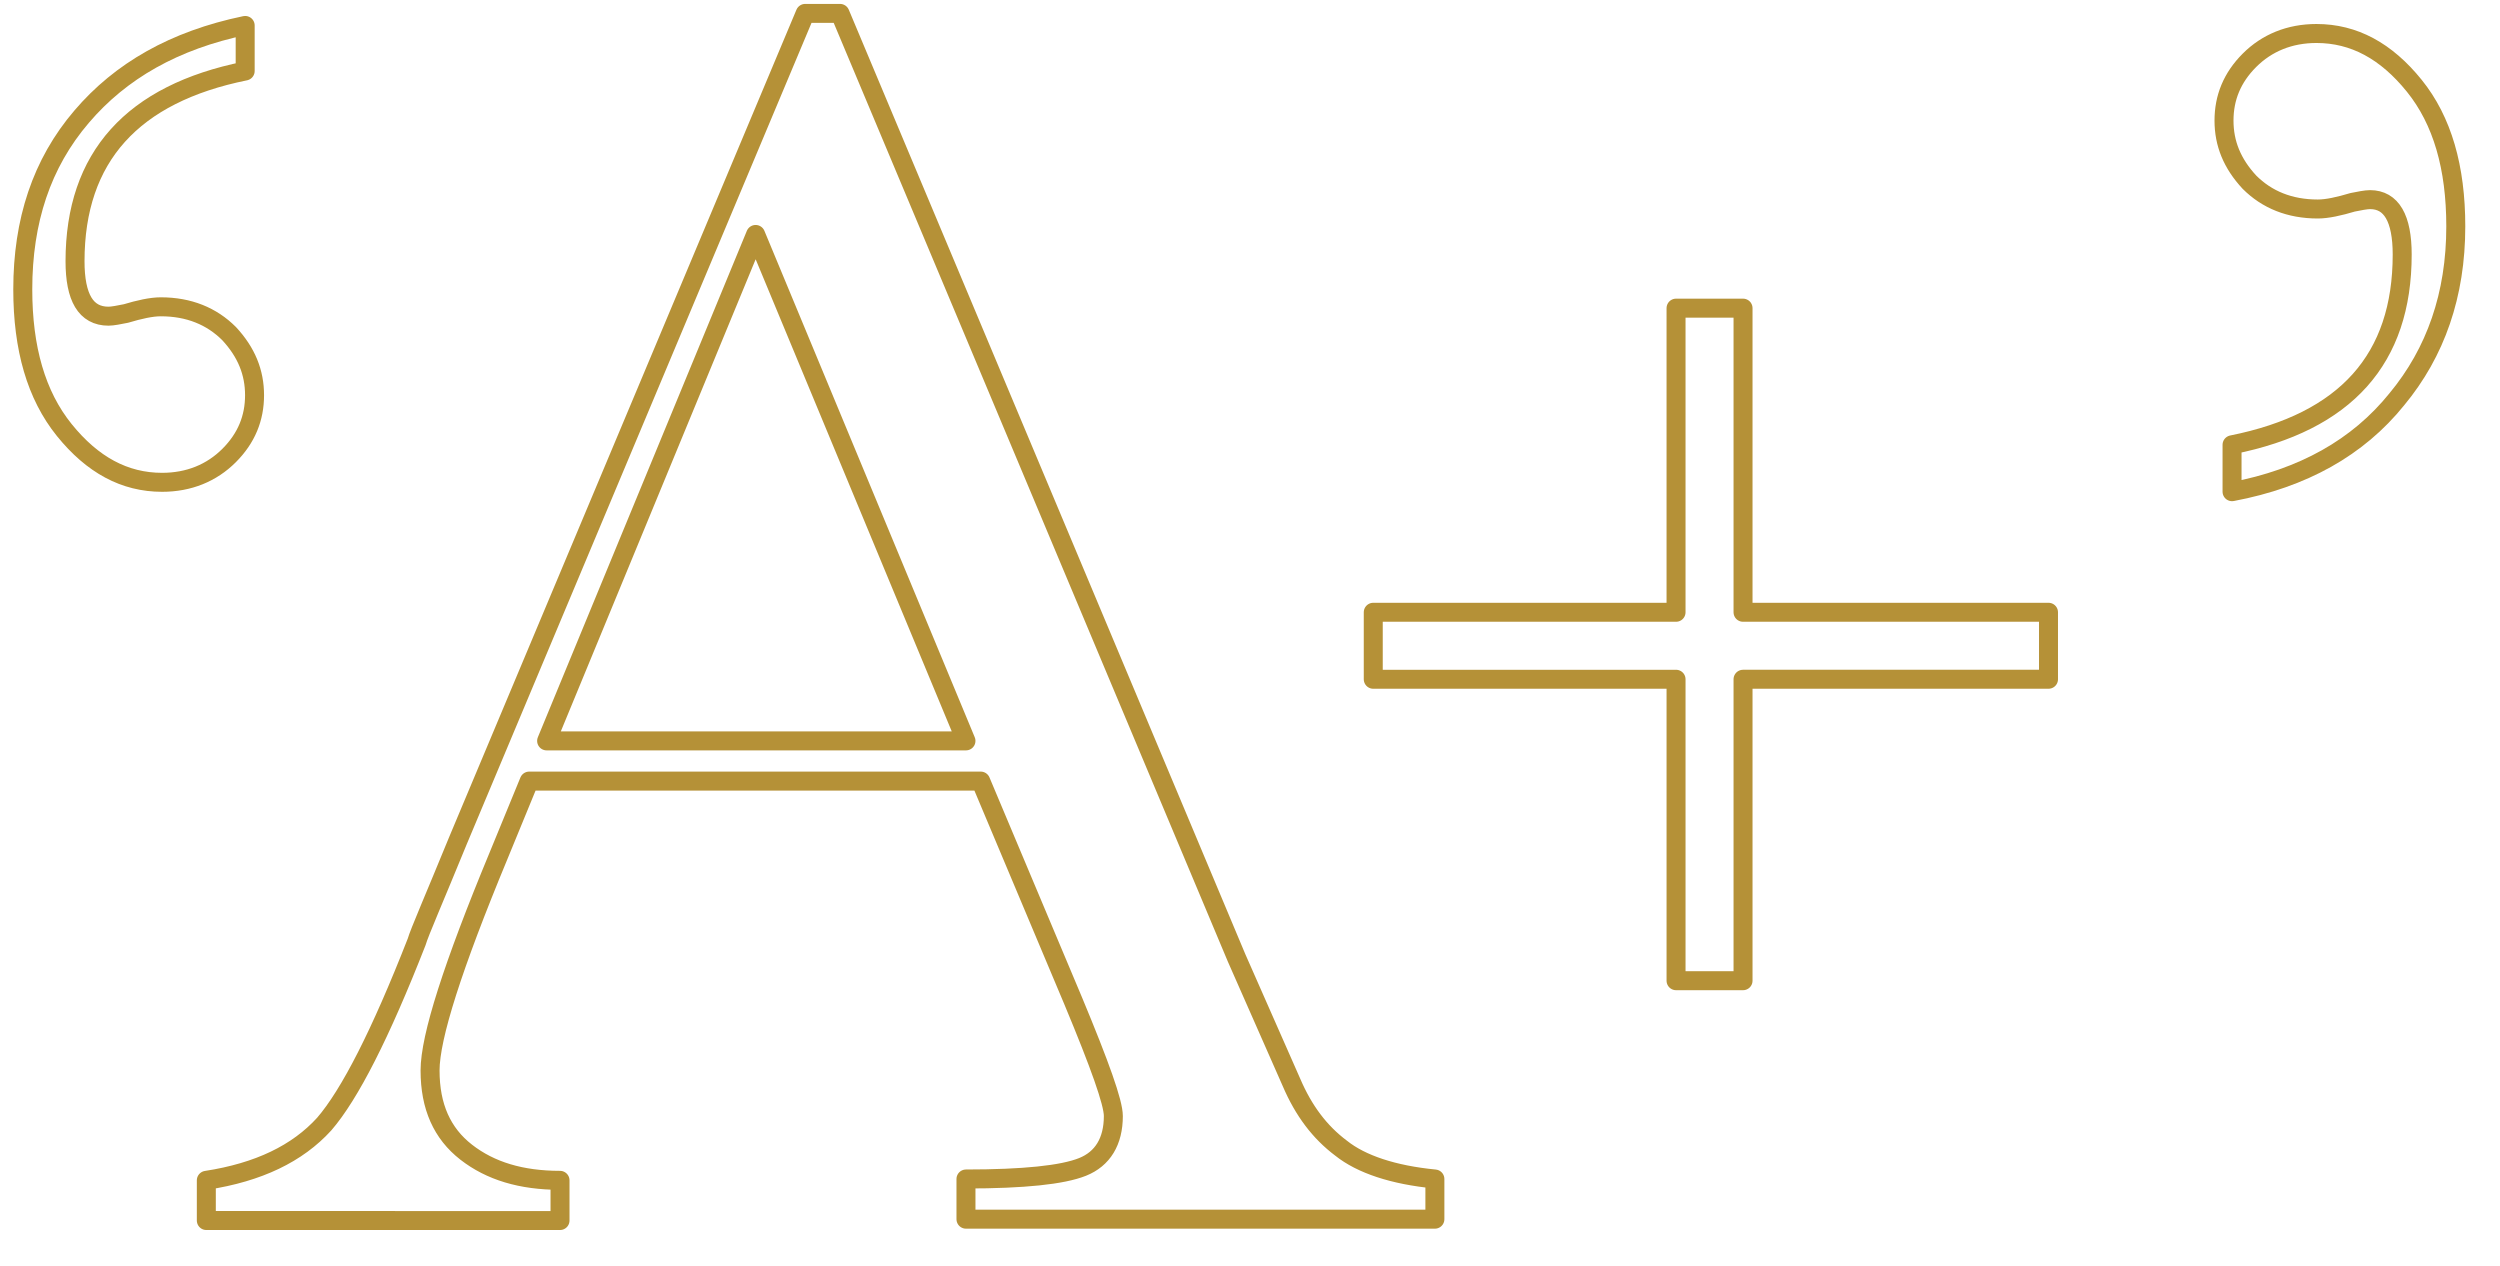
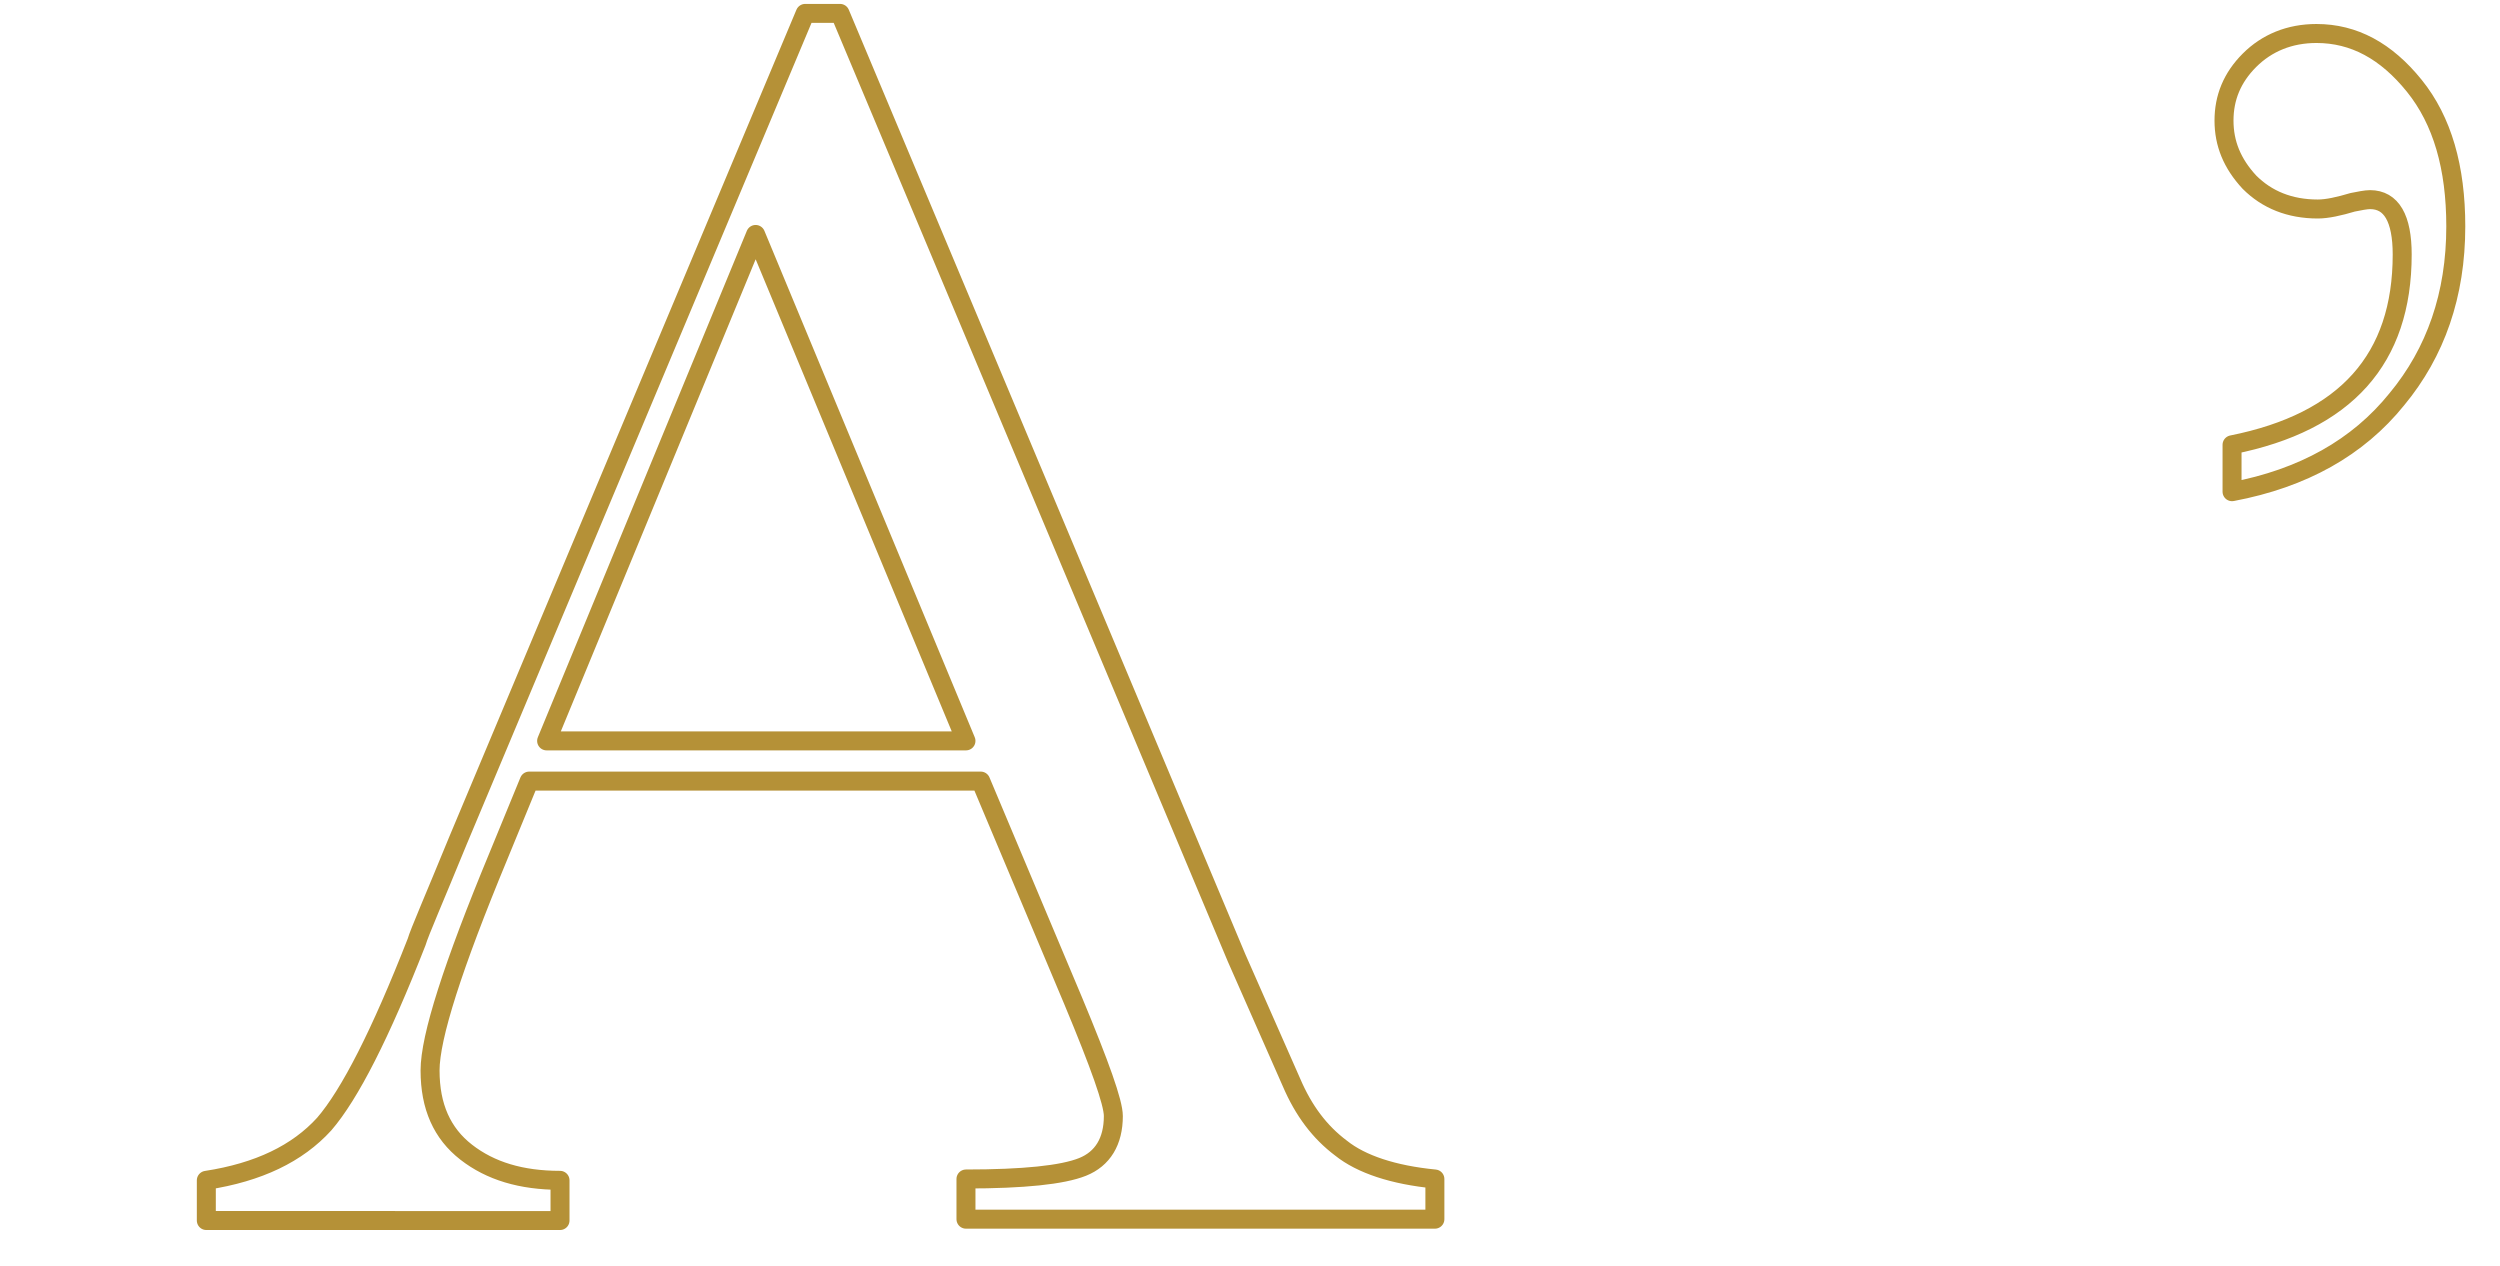
<svg xmlns="http://www.w3.org/2000/svg" version="1.1" id="Layer_1" x="0px" y="0px" viewBox="0 0 186.6 94.5" style="enable-background:new 0 0 186.6 94.5;" xml:space="preserve">
  <style type="text/css">
	.st0{fill:none;stroke:#B59137;stroke-width:1.417;stroke-linejoin:round;stroke-miterlimit:10;}
</style>
-   <path class="st0" d="M60.5-54.2H26.8l-2.3,5.6c-3.4,8.2-5.1,13.5-5.1,16c0,2.7,0.9,4.7,2.7,6.1c1.8,1.4,4.1,2.1,7,2.1v3H2.7v-3  c3.9-0.6,6.8-2,8.8-4.2c1.9-2.2,4.2-6.7,6.9-13.6c0.2-0.7,1.3-3.2,3.1-7.6l25.8-61.6h2.6L79.6-41l4.1,9.3c0.9,2.1,2.1,3.7,3.7,4.9  c1.5,1.2,3.9,2,7,2.3v3H59.4v-3c4.3,0,7.2-0.3,8.7-0.9c1.5-0.6,2.3-1.9,2.3-3.8c0-1-1-3.8-3-8.6L60.5-54.2z M59.4-57.1L43.7-95  L28.1-57.1H59.4z" />
  <path class="st0" d="M89.8-66.8h22.6v-22.7h5v22.7h22.8v5h-22.8v22.5h-5v-22.5H89.8V-66.8z" />
-   <path class="st0" d="M18.3,1.9v3.4C9.9,7,5.6,11.7,5.6,19.5c0,2.7,0.8,4.1,2.5,4.1c0.3,0,0.8-0.1,1.3-0.2c1-0.3,1.9-0.5,2.6-0.5  c2.1,0,3.8,0.7,5.1,2c1.3,1.4,1.9,2.9,1.9,4.6s-0.6,3.2-1.9,4.5c-1.3,1.3-3,2-5,2c-2.8,0-5.2-1.3-7.3-3.9c-2.1-2.6-3.1-6.1-3.1-10.5  c0-5.1,1.4-9.4,4.4-12.9C9,5.3,13,3,18.3,1.9z" />
  <path class="st0" d="M166.6,36.7v-3.5c8.5-1.7,12.7-6.4,12.7-14.2c0-2.7-0.8-4.1-2.4-4.1c-0.3,0-0.8,0.1-1.3,0.2  c-1,0.3-1.9,0.5-2.6,0.5c-2.1,0-3.8-0.7-5.1-2c-1.3-1.4-1.9-2.9-1.9-4.6s0.6-3.2,1.9-4.5c1.3-1.3,3-2,5-2c2.8,0,5.2,1.3,7.3,3.9  c2.1,2.6,3.1,6.1,3.1,10.5c0,5.1-1.5,9.4-4.4,12.9C176,33.4,171.9,35.7,166.6,36.7z" />
  <path class="st0" d="M73.2,58.3H39.5l-2.3,5.6c-3.4,8.2-5.1,13.5-5.1,16c0,2.7,0.9,4.7,2.7,6.1c1.8,1.4,4.1,2.1,7,2.1v3H15.4v-3  c3.9-0.6,6.8-2,8.8-4.2c1.9-2.2,4.2-6.7,6.9-13.6c0.2-0.7,1.3-3.2,3.1-7.6L60.1,1h2.6l29.6,70.5l4.1,9.3c0.9,2.1,2.1,3.7,3.7,4.9  c1.5,1.2,3.9,2,7,2.3v3H72.1v-3c4.3,0,7.2-0.3,8.7-0.9c1.5-0.6,2.3-1.9,2.3-3.8c0-1-1-3.8-3-8.6L73.2,58.3z M72.1,55.3L56.4,17.5  L40.8,55.3H72.1z" />
-   <path class="st0" d="M102.5,45.7h22.6V23h5v22.7h22.8v5h-22.8v22.5h-5V50.7h-22.6V45.7z" />
</svg>